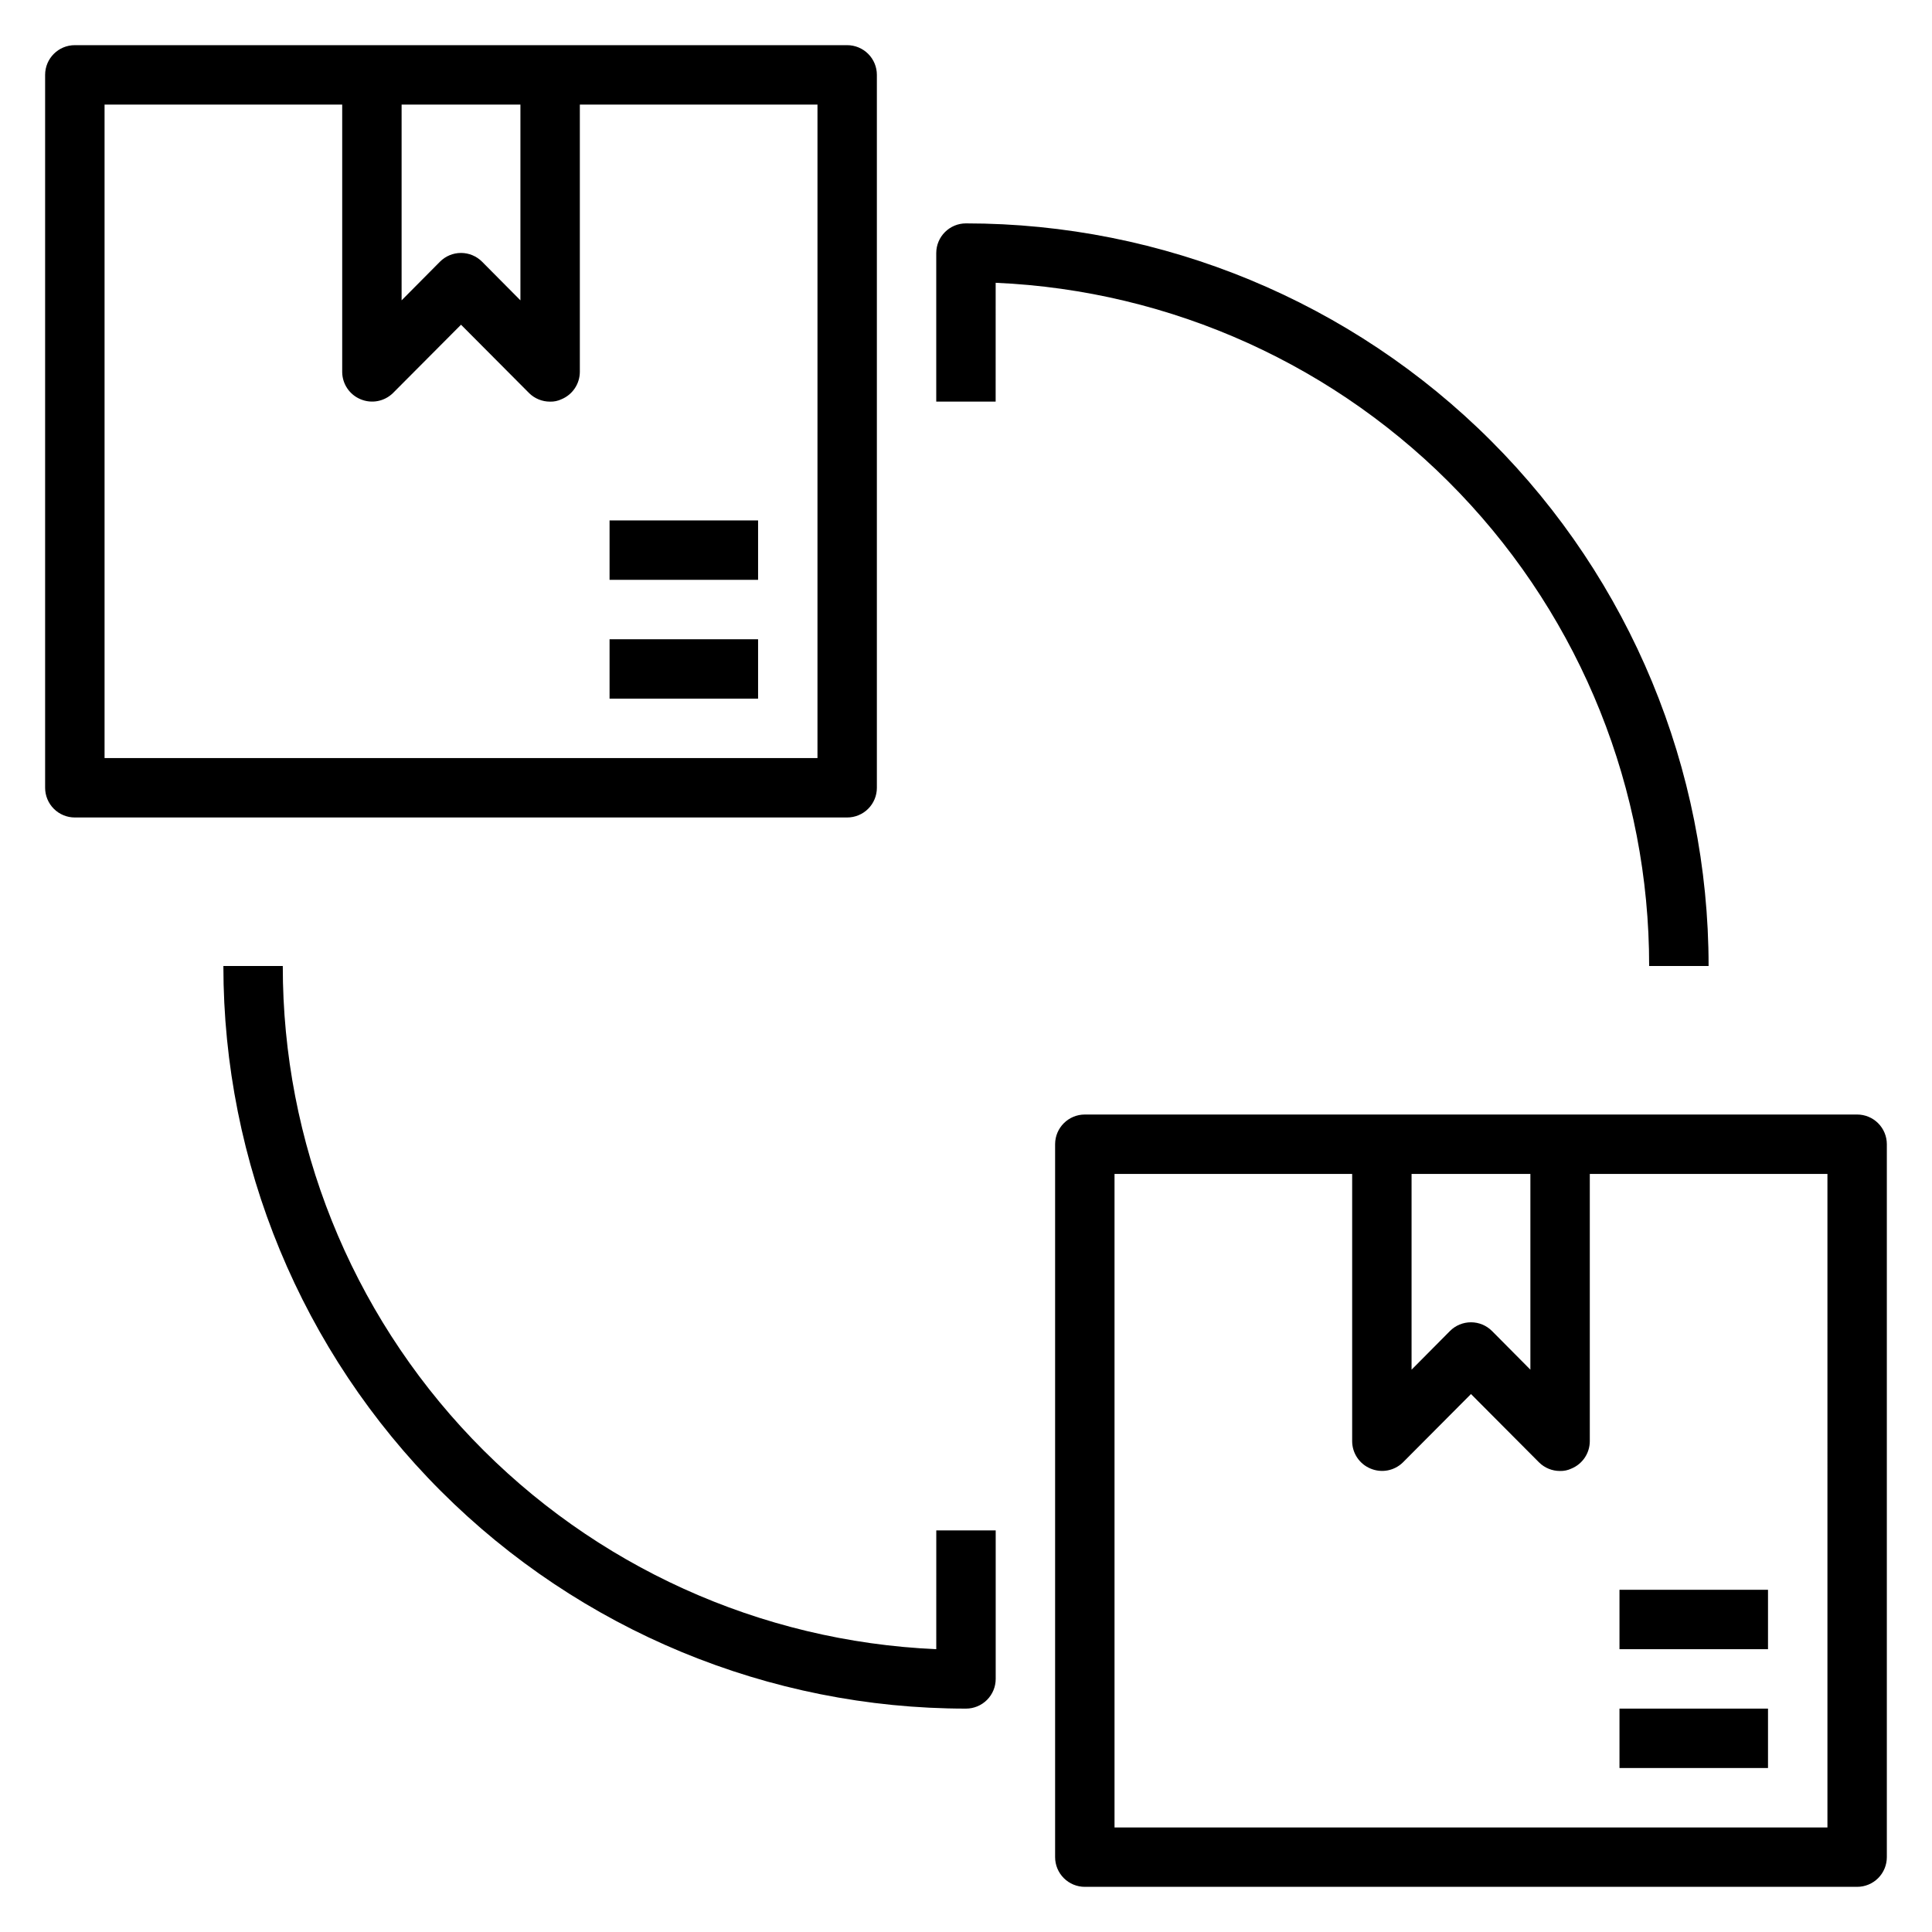
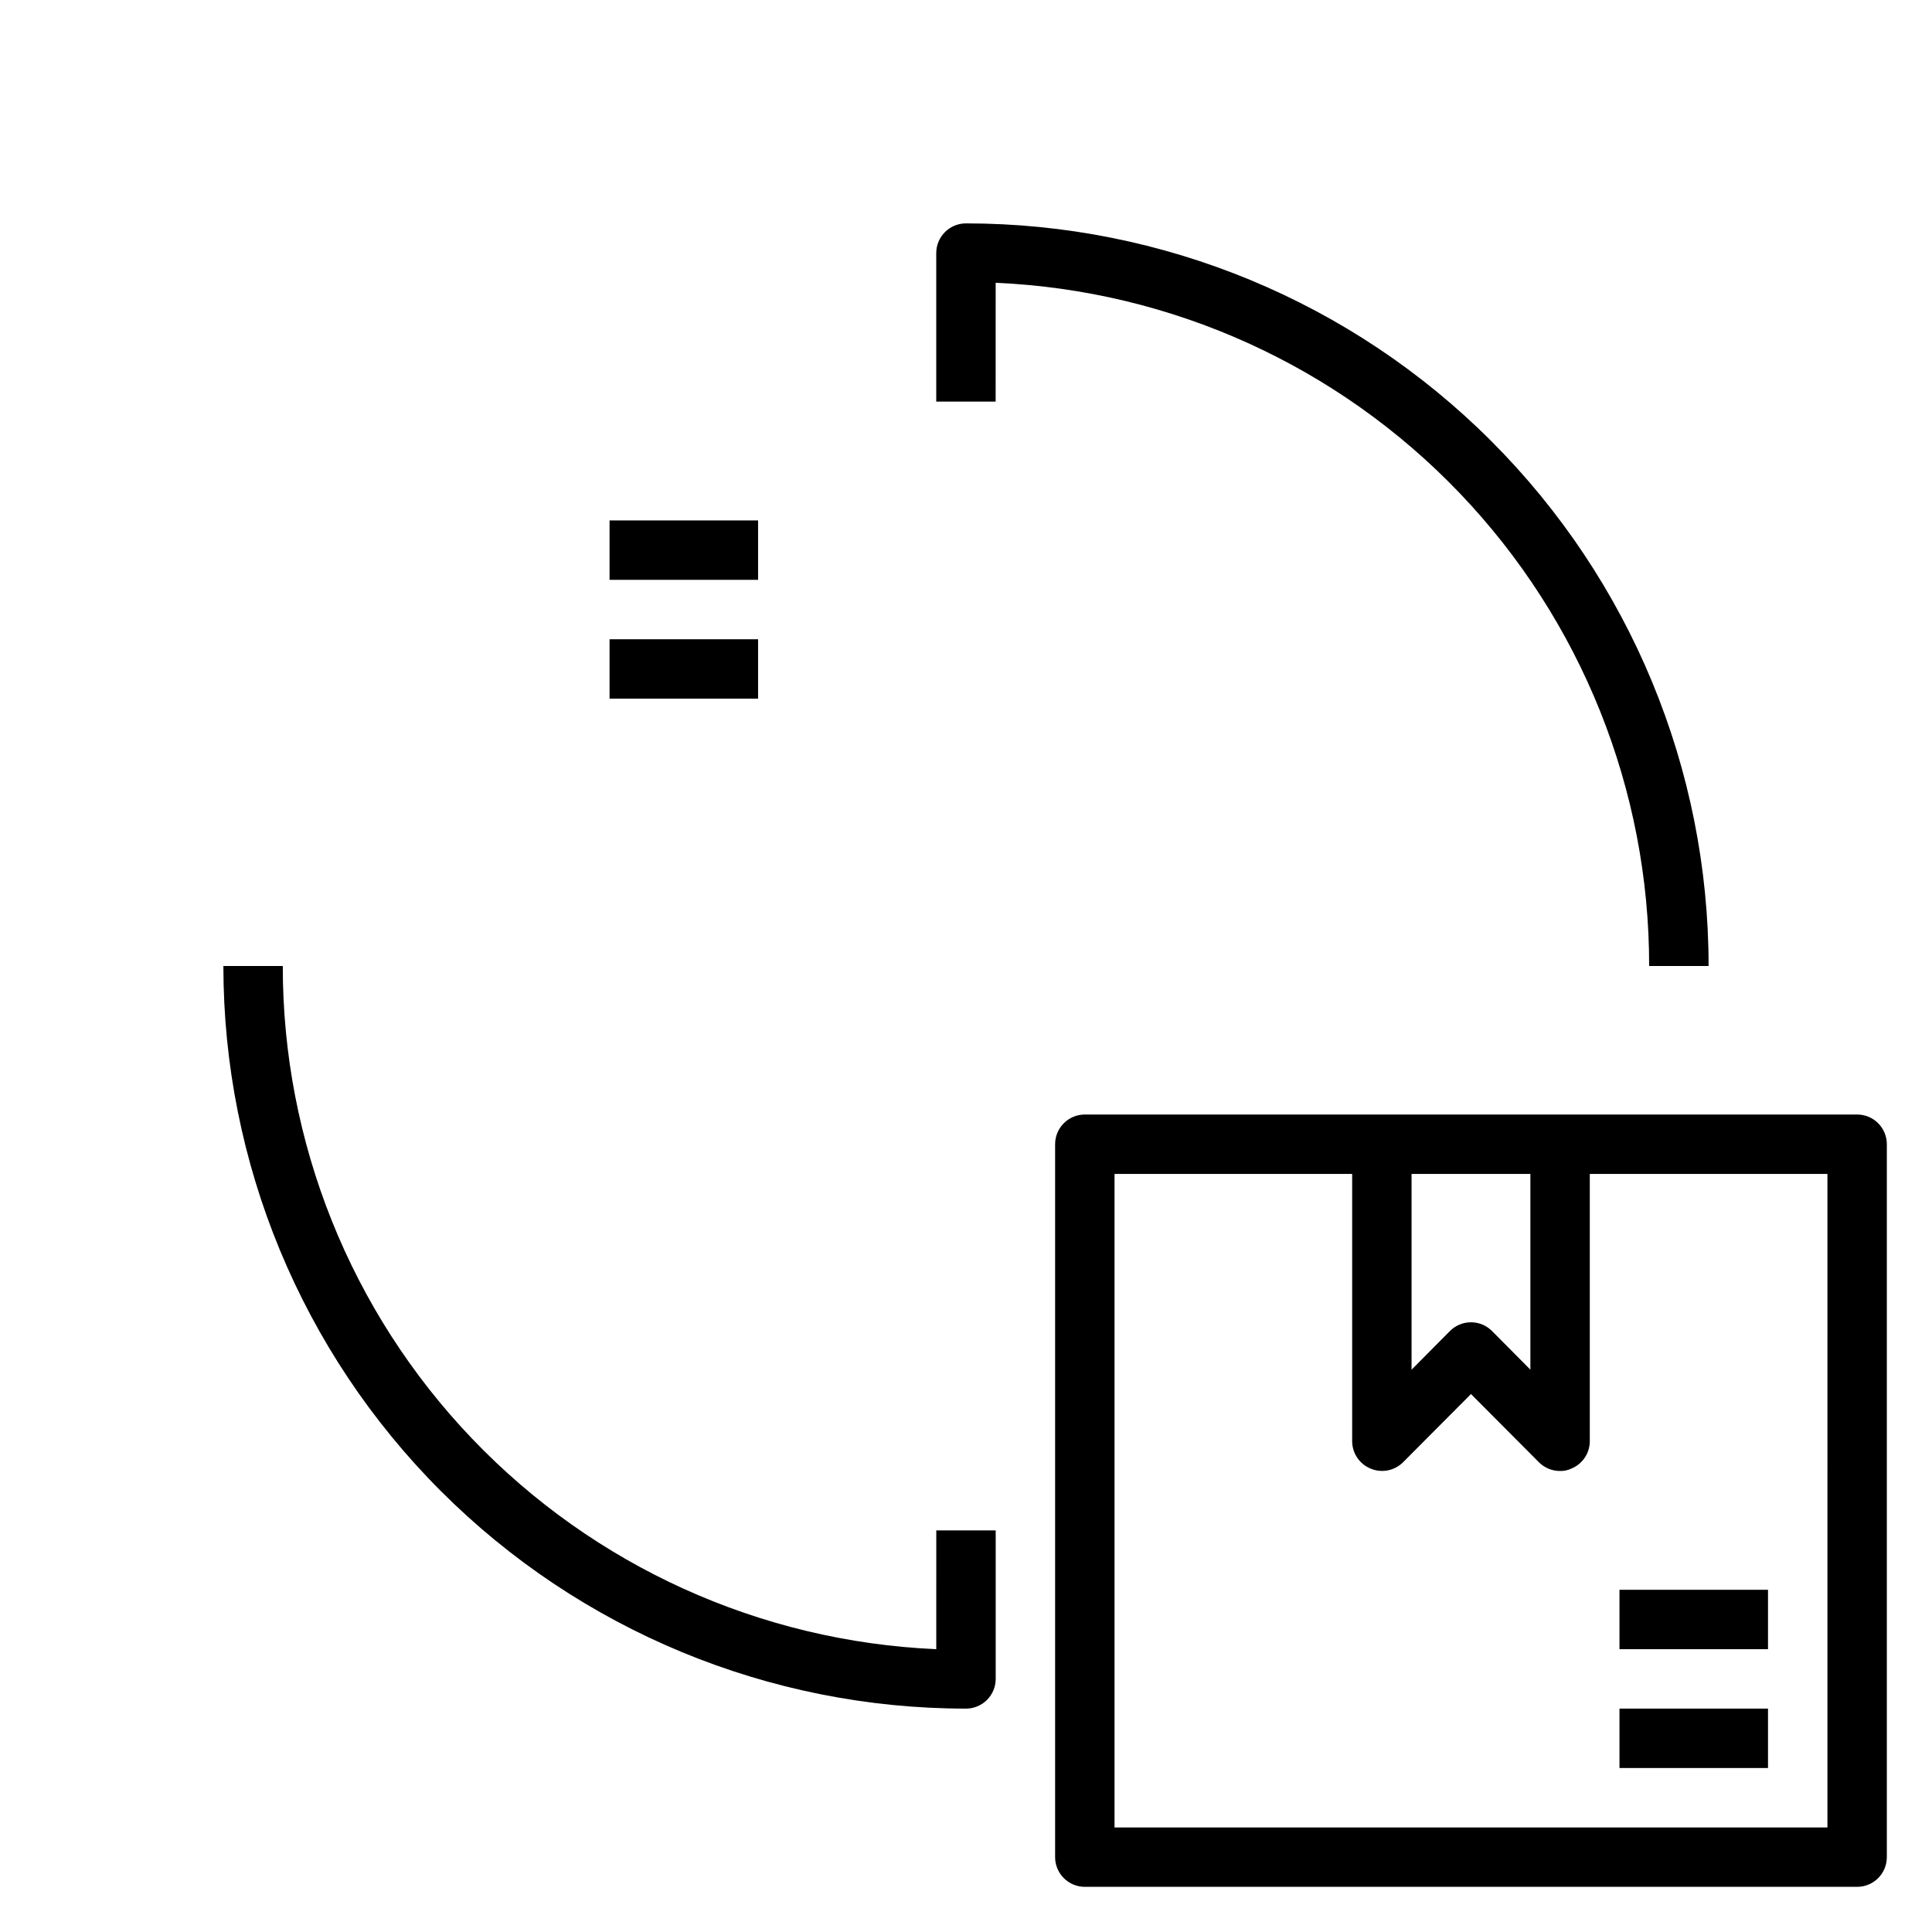
<svg xmlns="http://www.w3.org/2000/svg" fill="#000000" width="800px" height="800px" version="1.1" viewBox="144 144 512 512">
  <g>
-     <path d="m376.38 352.77v-188.93c0-2.086-0.828-4.09-2.305-5.566-1.477-1.473-3.481-2.305-5.566-2.305h-204.68c-4.348 0-7.871 3.523-7.871 7.871v188.93c0 2.09 0.832 4.09 2.305 5.566 1.477 1.477 3.481 2.305 5.566 2.305h204.68c2.086 0 4.09-0.828 5.566-2.305 1.477-1.477 2.305-3.477 2.305-5.566zm-125.95-181.05h31.488v51.875l-10.156-10.234c-1.477-1.488-3.488-2.328-5.586-2.328-2.102 0-4.113 0.84-5.59 2.328l-10.156 10.234zm110.21 173.18h-188.93v-173.18h62.977v70.848c0.016 3.176 1.941 6.035 4.879 7.242 2.934 1.23 6.316 0.578 8.582-1.652l18.027-18.105 18.027 18.105h-0.004c1.488 1.473 3.5 2.293 5.59 2.281 1.035 0.027 2.059-0.188 2.992-0.629 2.941-1.207 4.863-4.066 4.883-7.242v-70.848h62.977z" />
    <path d="m305.54 281.92h39.359v15.742h-39.359z" />
    <path d="m305.54 313.41h39.359v15.742h-39.359z" />
    <path d="m636.16 439.36h-204.67c-4.348 0-7.875 3.523-7.875 7.871v188.93c0 2.086 0.832 4.09 2.309 5.566 1.477 1.477 3.477 2.305 5.566 2.305h204.67c2.086 0 4.09-0.828 5.566-2.305 1.477-1.477 2.305-3.481 2.305-5.566v-188.93c0-2.086-0.828-4.09-2.305-5.566-1.477-1.477-3.481-2.305-5.566-2.305zm-118.08 15.742h31.488v51.875l-10.156-10.234v0.004c-1.477-1.492-3.488-2.328-5.586-2.328-2.102 0-4.113 0.836-5.59 2.328l-10.156 10.234zm110.21 173.19h-188.93v-173.19h62.977v70.848c0.016 3.18 1.941 6.035 4.879 7.242 2.934 1.234 6.316 0.582 8.582-1.652l18.027-18.105 18.027 18.105c1.484 1.473 3.496 2.297 5.586 2.285 1.035 0.023 2.059-0.191 2.992-0.633 2.941-1.207 4.867-4.062 4.883-7.242v-70.848h62.977z" />
    <path d="m573.18 565.31h39.359v15.742h-39.359z" />
    <path d="m573.18 596.8h39.359v15.742h-39.359z" />
    <path d="m392.12 581.05c-46.641-2.031-90.695-21.996-122.96-55.734-32.27-33.738-50.262-78.637-50.219-125.32h-15.742c0 52.191 20.734 102.25 57.641 139.16 36.906 36.91 86.965 57.645 139.16 57.645 2.086 0 4.09-0.832 5.566-2.309 1.477-1.477 2.305-3.477 2.305-5.566v-39.359h-15.746z" />
    <path d="m581.05 400h15.746c0-52.195-20.734-102.25-57.645-139.16-36.906-36.906-86.965-57.641-139.16-57.641-4.348 0-7.875 3.523-7.875 7.871v39.359h15.742l0.004-31.488c46.641 2.031 90.695 22 122.96 55.734 32.273 33.738 50.262 78.637 50.219 125.32z" />
  </g>
</svg>